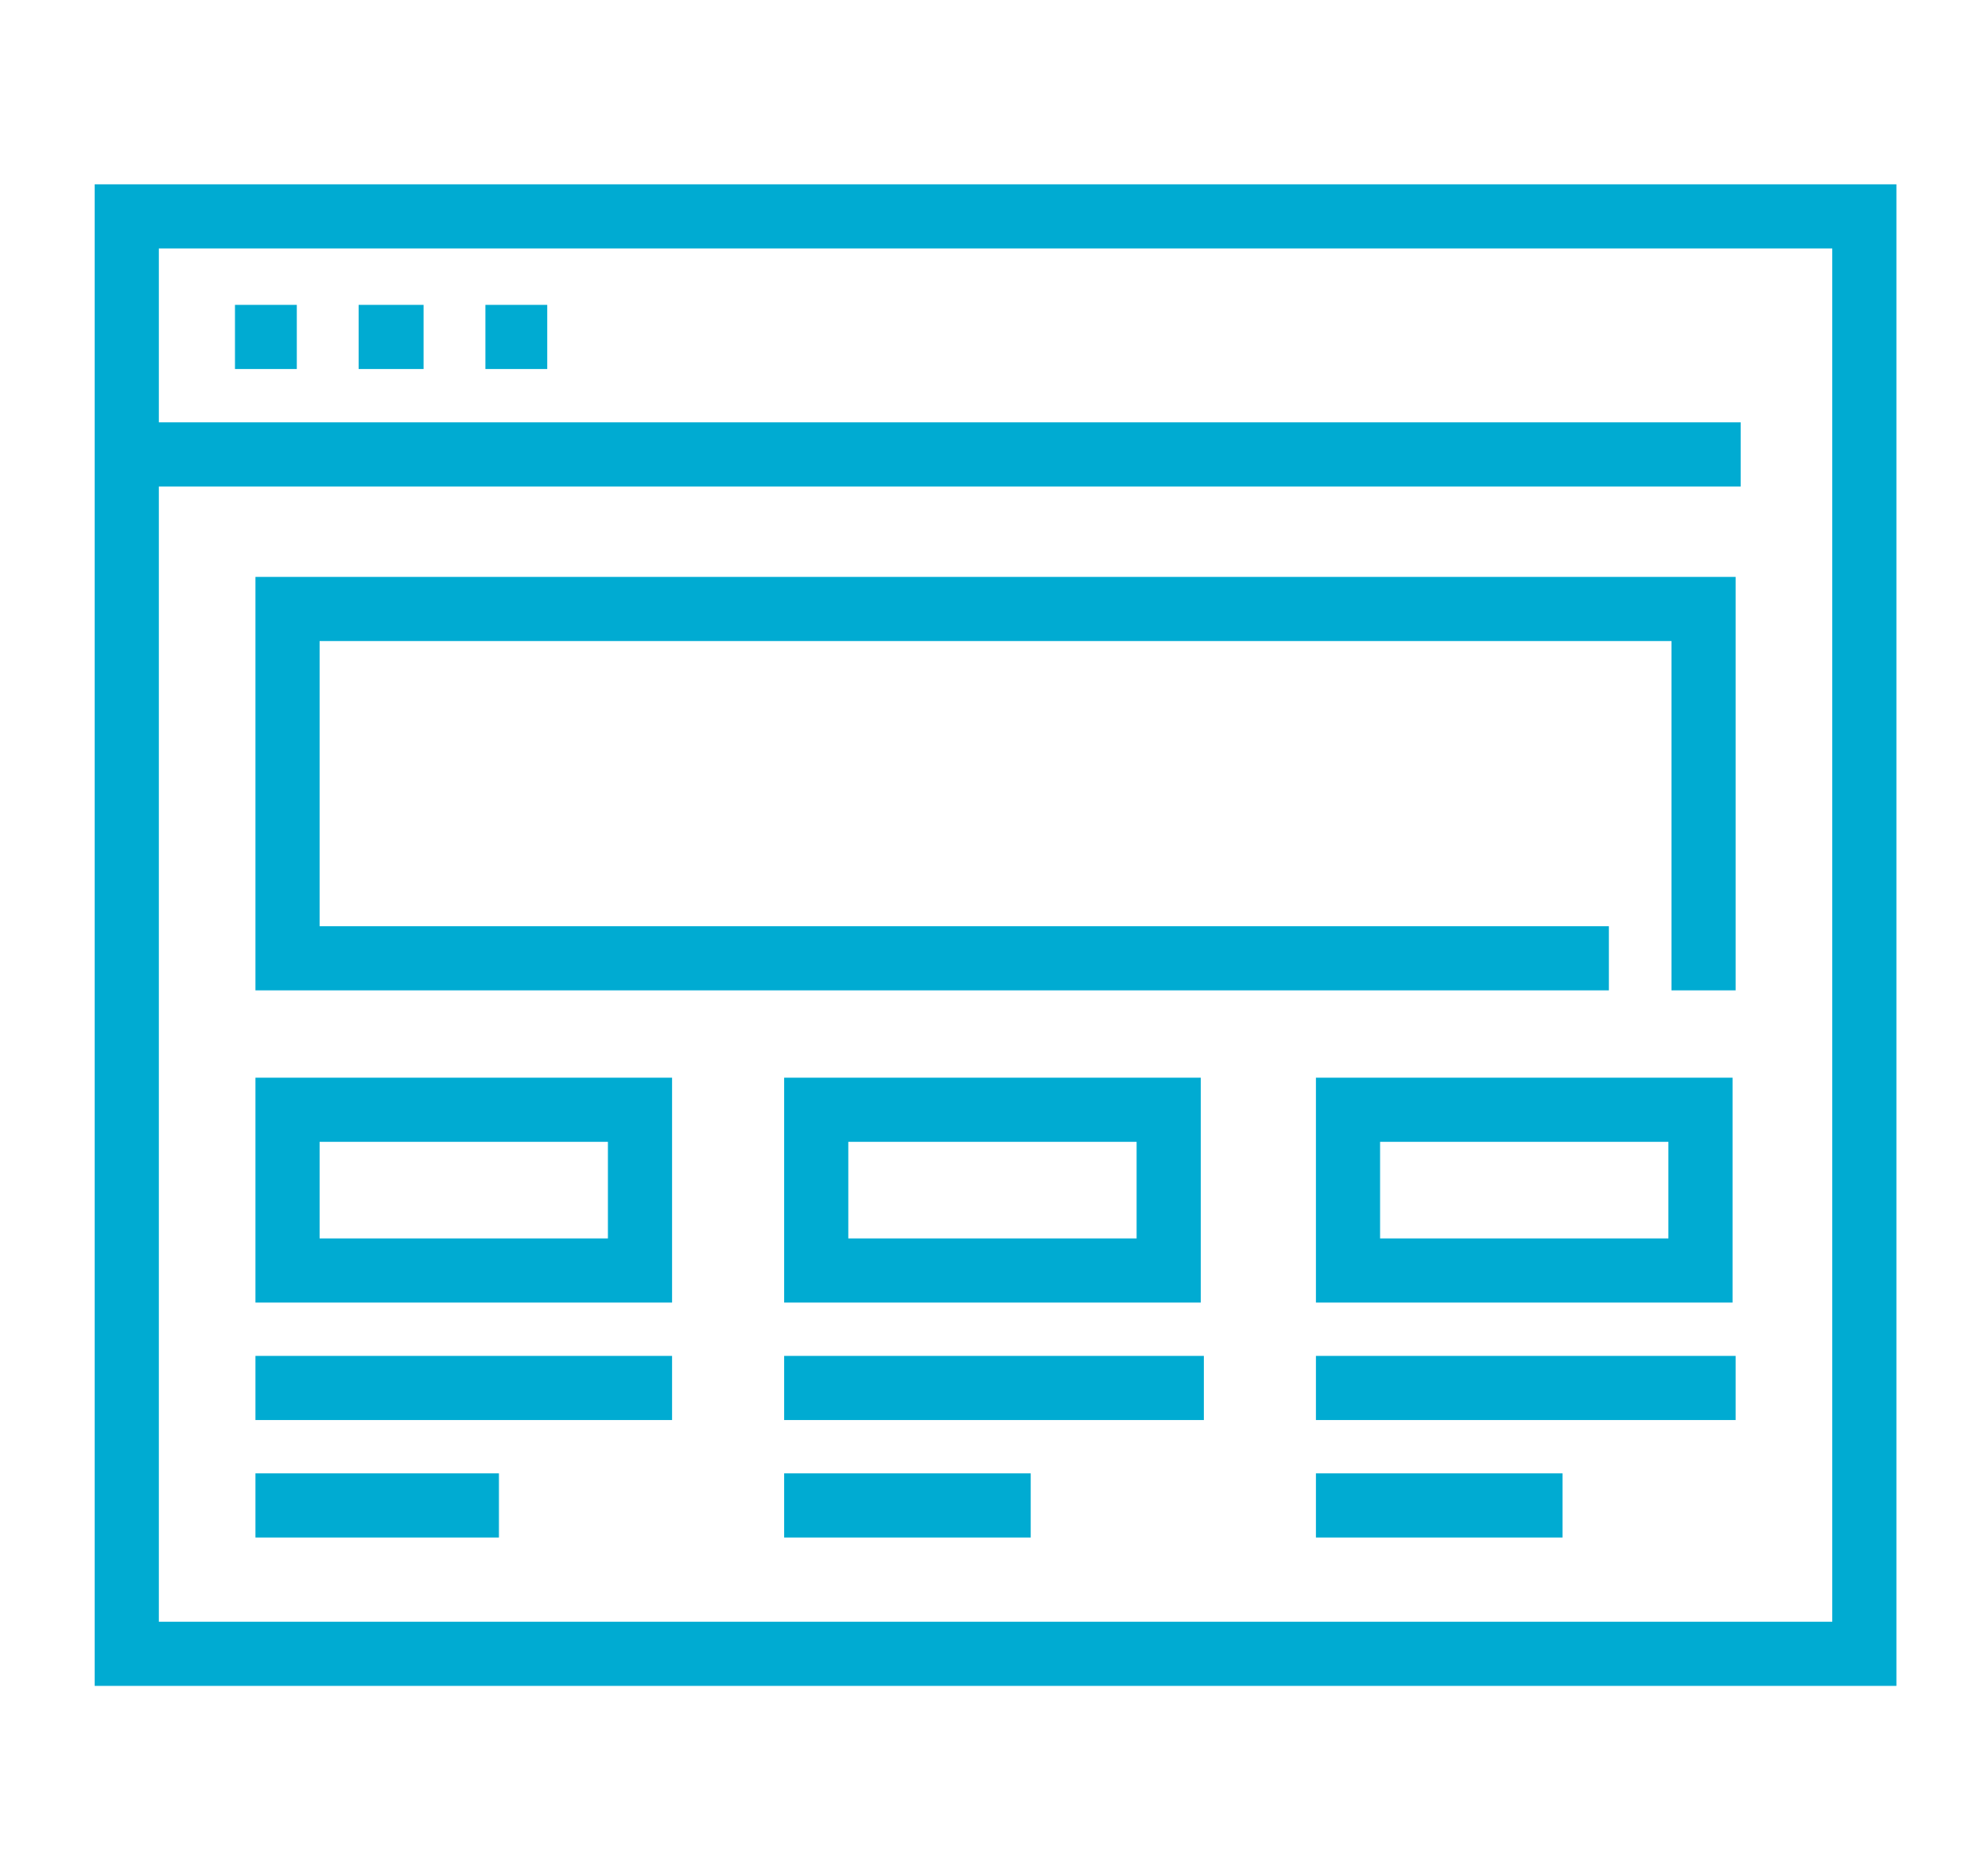
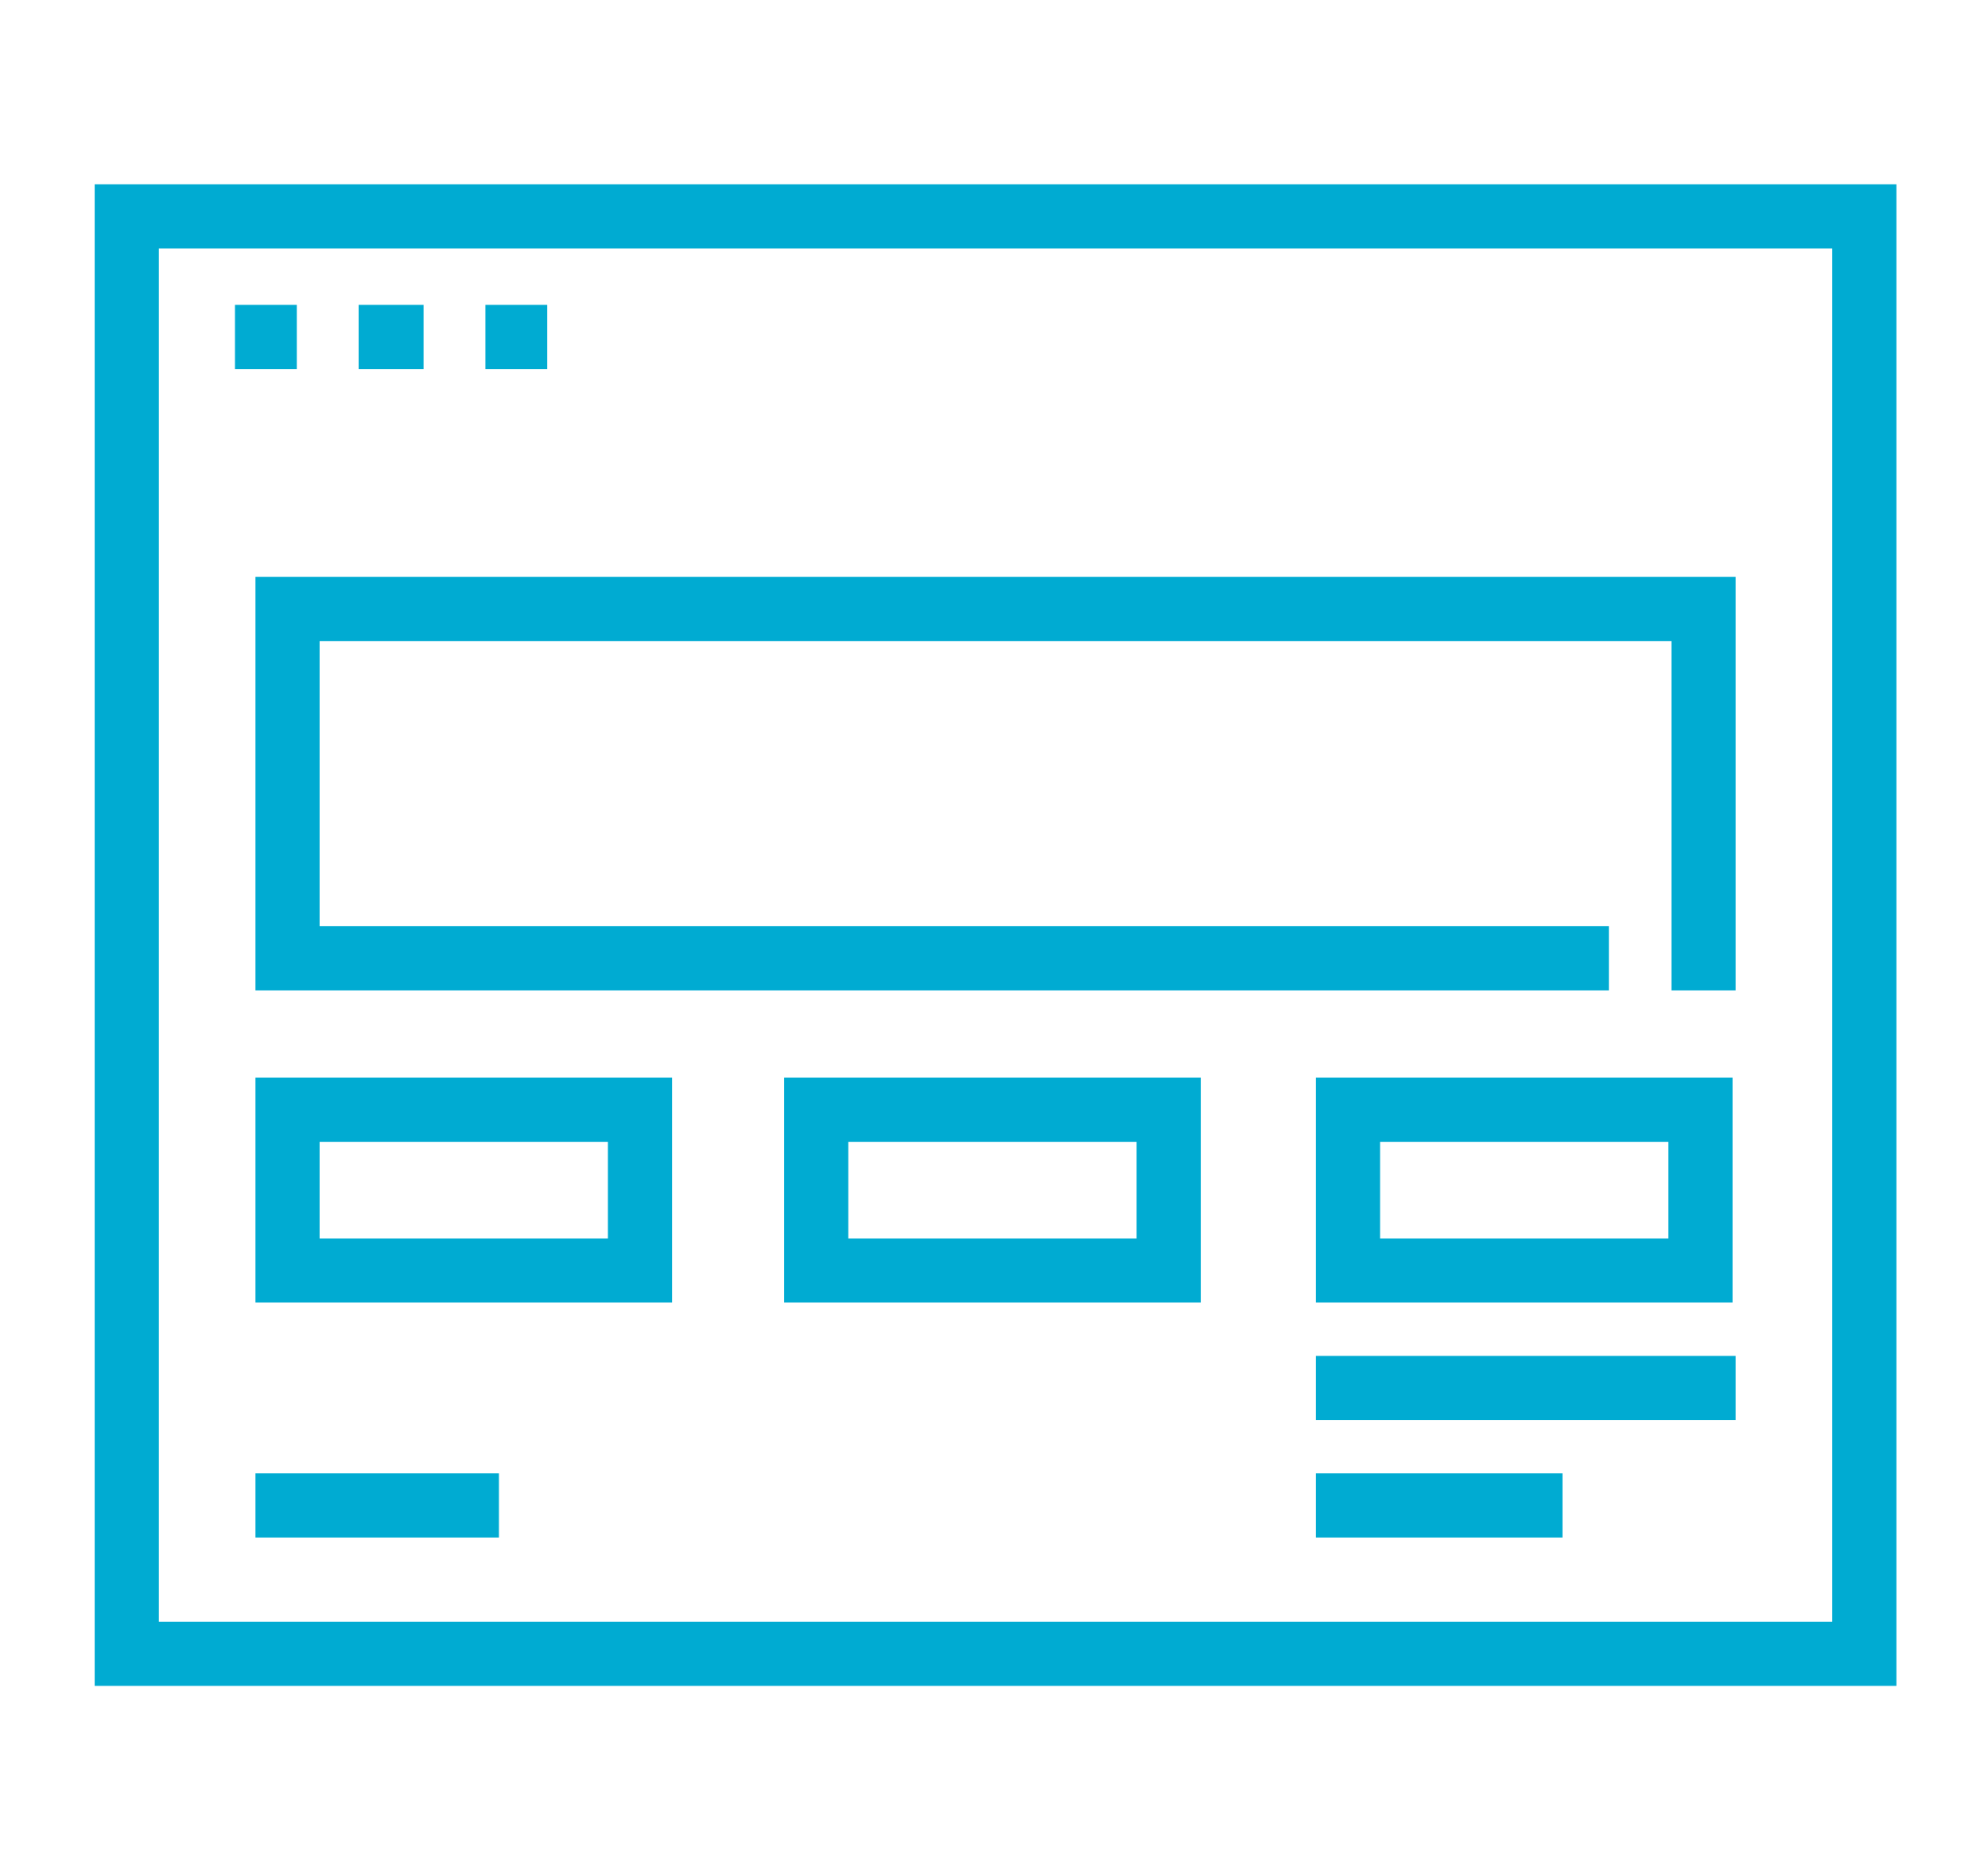
<svg xmlns="http://www.w3.org/2000/svg" version="1.1" id="レイヤー_1" x="0px" y="0px" viewBox="0 0 64.3 60.5" style="enable-background:new 0 0 64.3 60.5;" xml:space="preserve">
  <style type="text/css">
	.st0{fill:none;stroke:#00ABD2;stroke-width:1.652;stroke-linecap:round;stroke-linejoin:round;stroke-miterlimit:10;}
	.st1{fill:none;stroke:#00ABD2;stroke-width:2.075;stroke-miterlimit:10;}
	.st2{fill:none;stroke:#00ABD2;stroke-width:2.075;stroke-linecap:square;stroke-miterlimit:10;}
</style>
  <g id="_x38_">
-     <path class="st0" d="M-13.8-222.5c-3.1-7.6-14.1-12-22.6-1.1c0,0-3.6-10.2,0.2-21.2c2.4-2.3,4.5-3.4,8.5-2.5c0.1,0,0.2,0,0.3,0.1   c2.1,0.2,4-1.3,4.2-3.4l0.2-1.8c0.3-2.6-2-4.7-4.6-4.3c-4.5,0.7-11,3-14.3,10c0,0-10.1,13.9-8.6,30.8c0.4,4.7,15.3,6.6,24.7,6.6   c7.3,0,13.4,1.5,17.9,3C-4-205,0-207.8,0-211.8v-15.8C0-227.6-9.9-229.5-13.8-222.5z" />
-   </g>
+     </g>
  <g id="_x38__1_">
    <path class="st0" d="M56.1-26.8c-3.1-7.6-14.1-12-22.6-1.1c0,0-3.6-10.2,0.2-21.2c2.4-2.3,4.5-3.4,8.5-2.5c0.1,0,0.2,0,0.3,0.1   c2.1,0.2,4-1.3,4.2-3.4l0.2-1.8c0.3-2.6-2-4.7-4.6-4.3c-4.5,0.7-11,3-14.3,10c0,0-10.1,13.9-8.6,30.8c0.4,4.7,15.3,6.6,24.7,6.6   c7.3,0,13.4,1.5,17.9,3c3.8,1.3,7.8-1.5,7.8-5.5v-15.8C69.9-31.9,60-33.8,56.1-26.8z" />
  </g>
  <g id="_x31_3">
    <g>
      <rect x="4.1" y="7" class="st1" width="56.2" height="46.5" />
-       <line class="st1" x1="4.1" y1="14.7" x2="56.3" y2="14.7" />
      <line class="st1" x1="7.6" y1="10.9" x2="9.6" y2="10.9" />
      <line class="st1" x1="11.6" y1="10.9" x2="13.7" y2="10.9" />
      <line class="st1" x1="15.7" y1="10.9" x2="17.7" y2="10.9" />
    </g>
    <g>
      <polyline class="st2" points="51,31 9.3,31 9.3,19.7 55.1,19.7 55.1,31   " />
      <rect x="9.3" y="35.9" class="st2" width="11.4" height="5.2" />
      <rect x="26.4" y="35.9" class="st2" width="11.4" height="5.2" />
      <rect x="43.6" y="35.9" class="st2" width="11.4" height="5.2" />
-       <line class="st2" x1="9.3" y1="44.9" x2="20.7" y2="44.9" />
      <line class="st2" x1="9.3" y1="48.7" x2="15.1" y2="48.7" />
-       <line class="st2" x1="26.4" y1="44.9" x2="37.9" y2="44.9" />
-       <line class="st2" x1="26.4" y1="48.7" x2="32.3" y2="48.7" />
      <line class="st2" x1="43.6" y1="44.9" x2="55.1" y2="44.9" />
      <line class="st2" x1="43.6" y1="48.7" x2="49.5" y2="48.7" />
    </g>
  </g>
</svg>